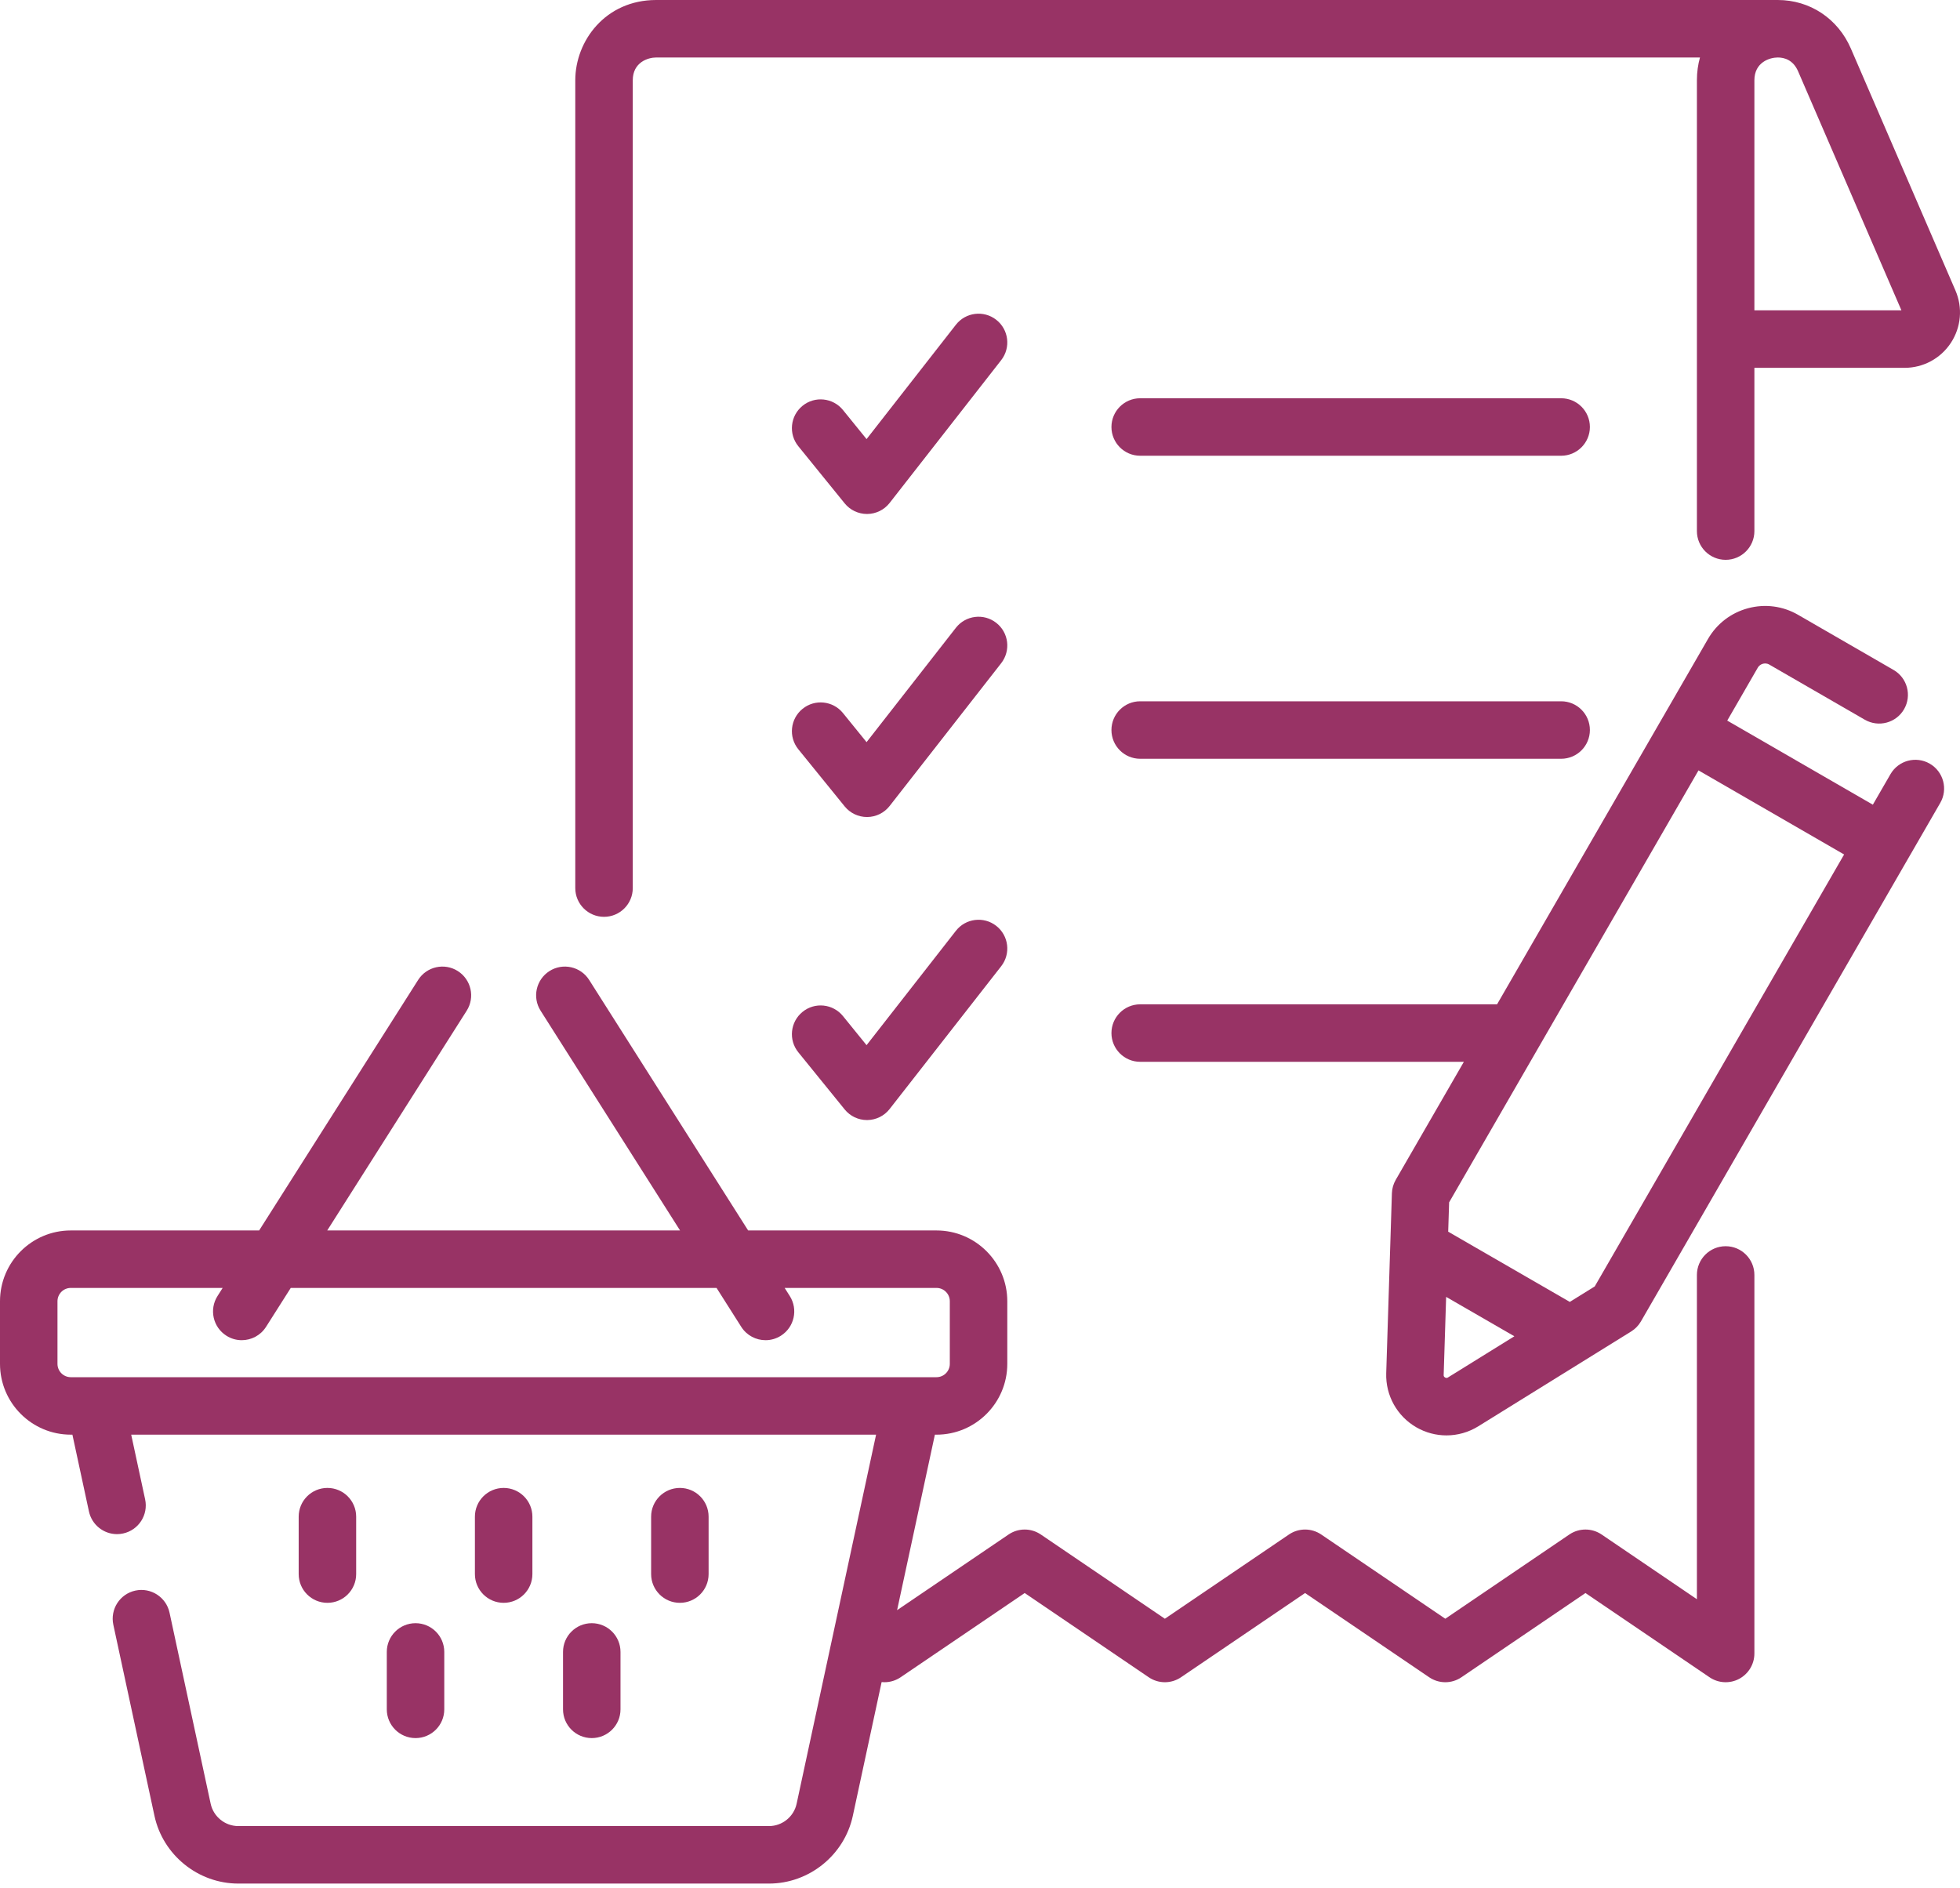
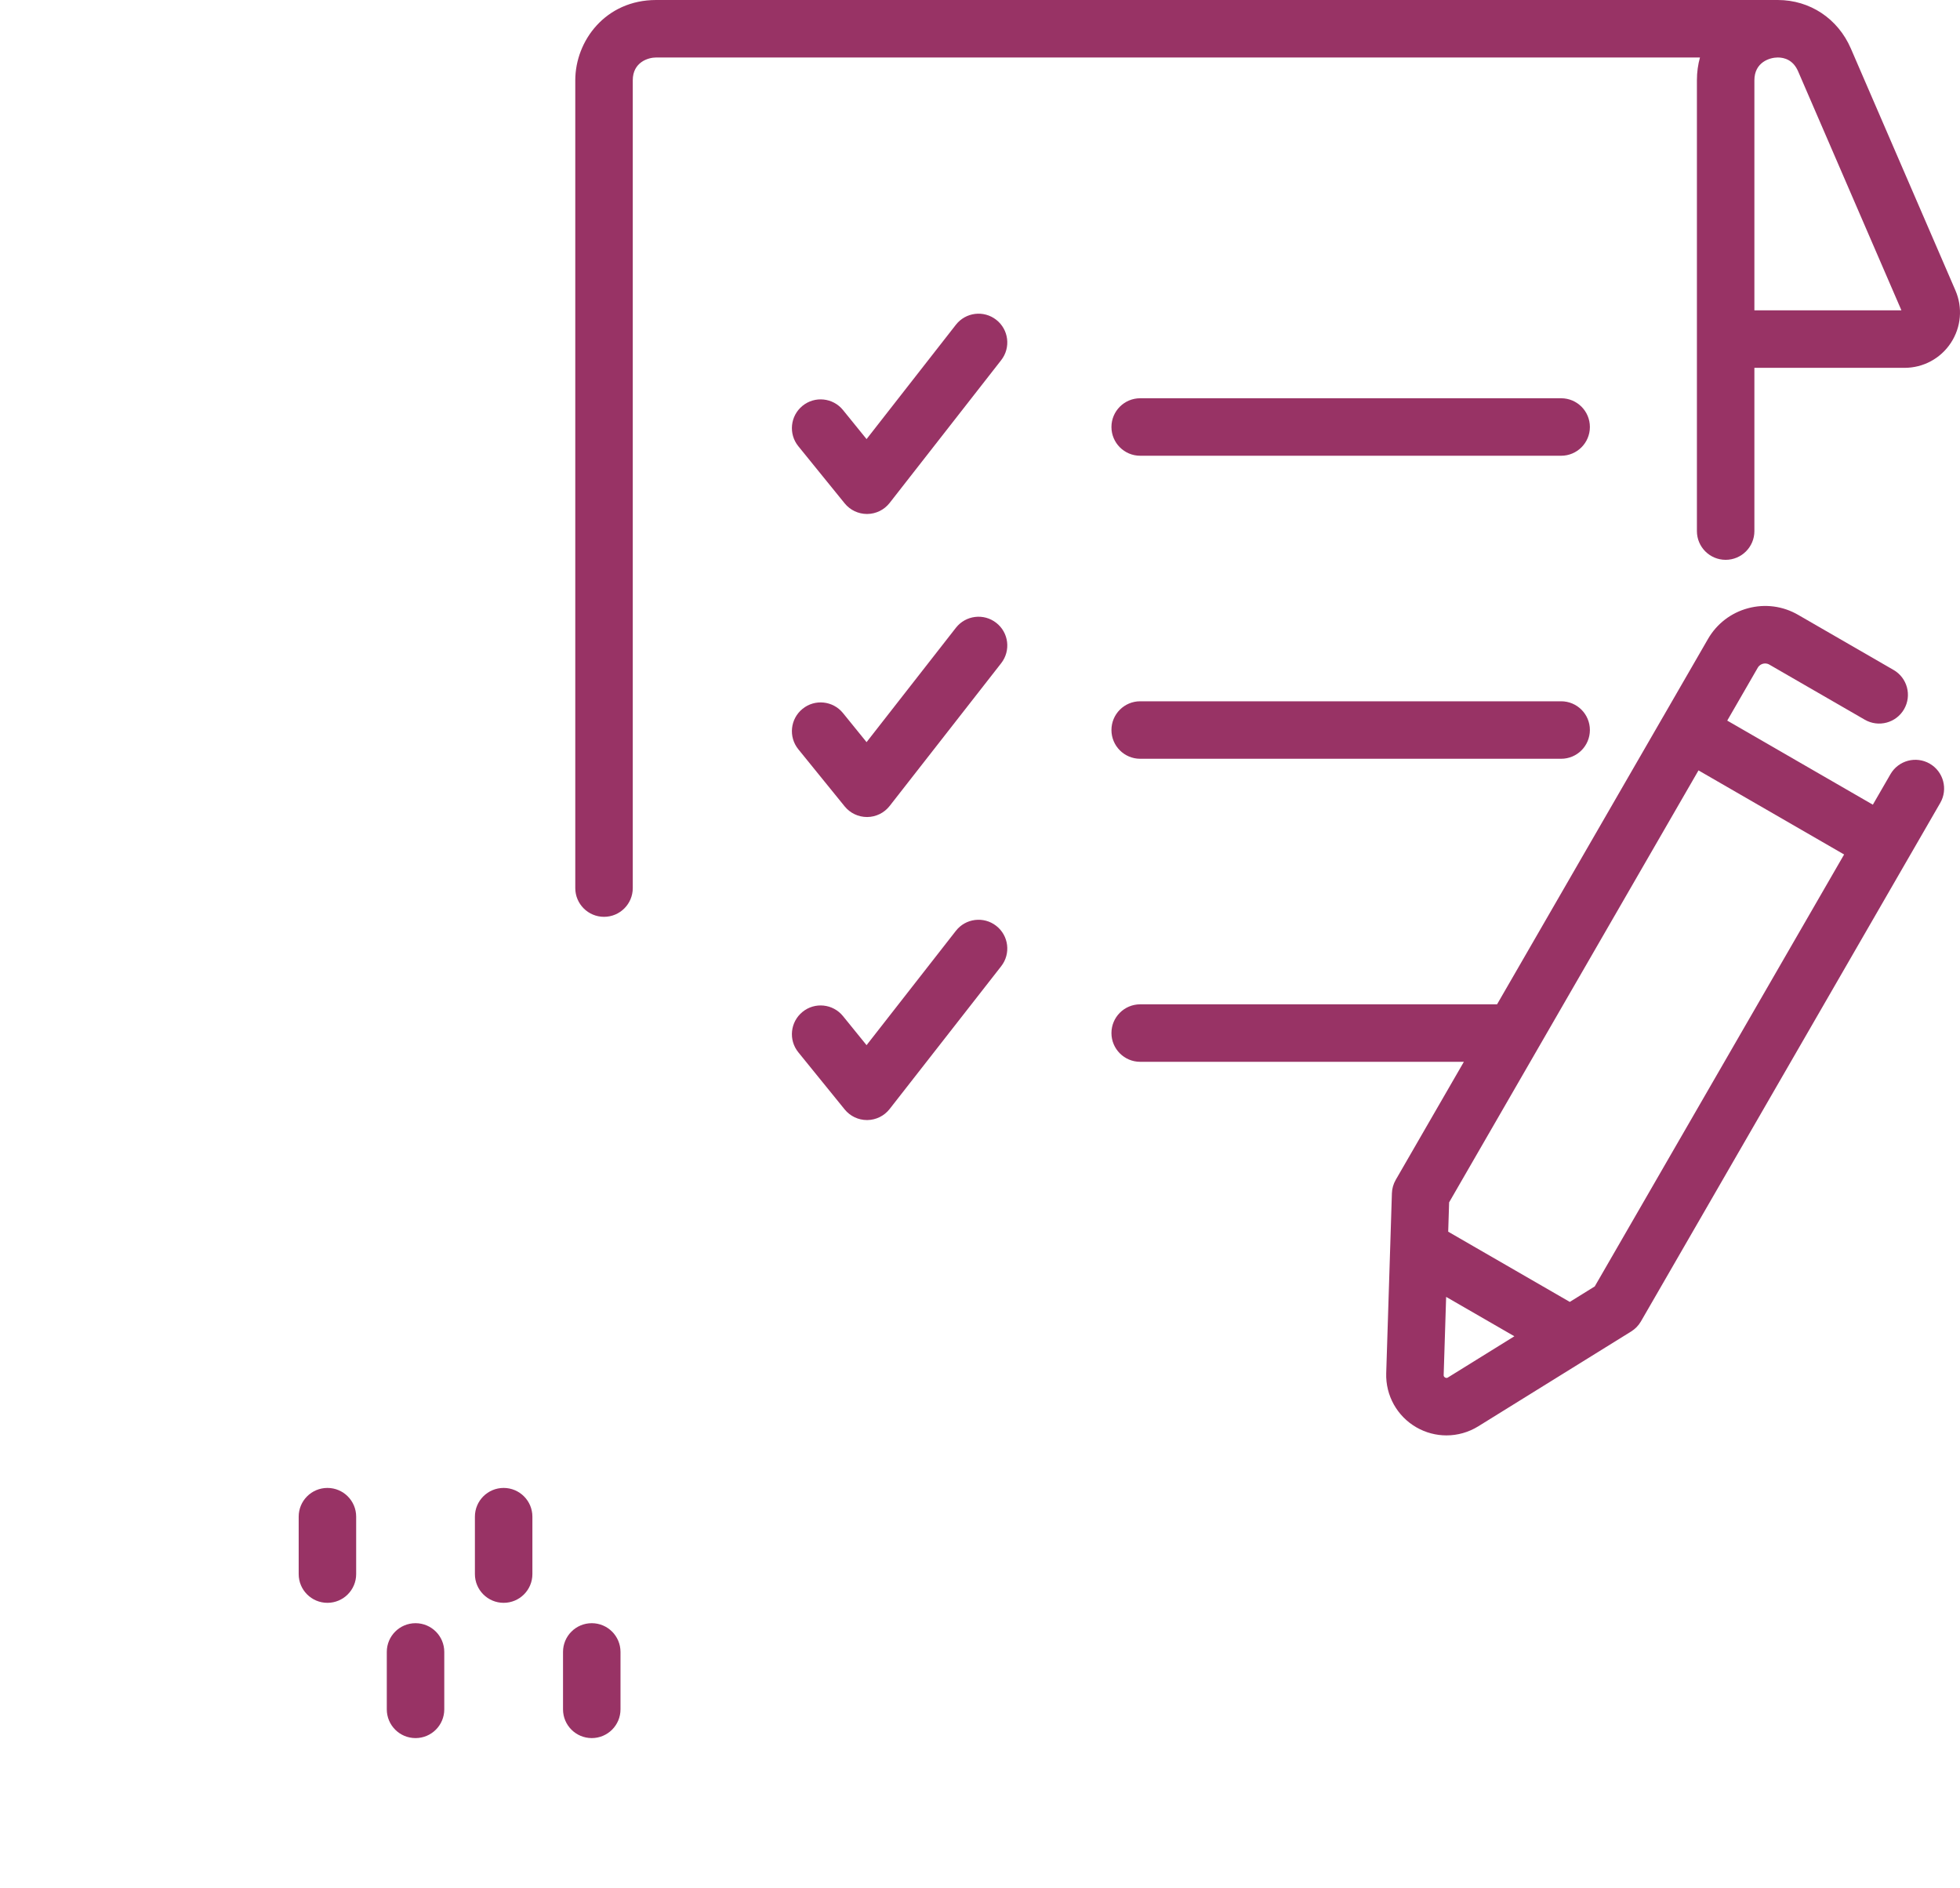
<svg xmlns="http://www.w3.org/2000/svg" width="300" height="289" viewBox="0 0 300 289" fill="none">
  <path d="M299.3 44.449L283.29 7.416C281.308 2.84 277.023 0 272.107 0H100.431C92.683 0 88.053 6.248 88.053 12.289V135.922C88.053 138.35 90.024 140.321 92.452 140.321C94.883 140.321 96.852 138.35 96.852 135.922V12.289C96.852 9.526 99.193 8.798 100.431 8.798H260.2C259.896 9.876 259.731 11.041 259.731 12.289V81.283C259.731 83.714 261.699 85.682 264.13 85.682C266.558 85.682 268.529 83.714 268.529 81.283V56.298H291.513C294.379 56.298 297.03 54.868 298.604 52.474C300.177 50.079 300.438 47.079 299.3 44.449ZM268.529 47.5V12.289C268.529 9.526 270.868 8.798 272.107 8.798C273.107 8.798 274.459 9.164 275.217 10.909L291.035 47.5H268.529Z" fill="#983365" />
-   <path d="M264.13 190.734C261.702 190.734 259.731 192.705 259.731 195.134V244.762L245.147 234.858C243.654 233.844 241.695 233.844 240.205 234.858L221.219 247.749L202.229 234.858C200.737 233.844 198.777 233.844 197.287 234.858L178.297 247.749L159.311 234.858C157.821 233.844 155.862 233.844 154.37 234.858L137.311 246.437L143.095 219.578H143.342C149.316 219.578 154.177 214.717 154.177 208.741V199.157C154.177 193.183 149.316 188.322 143.342 188.322H114.512L90.175 149.977C88.873 147.927 86.154 147.32 84.103 148.622C82.052 149.925 81.443 152.642 82.746 154.692L104.091 188.322H50.086L71.432 154.692C72.734 152.642 72.125 149.925 70.075 148.622C68.024 147.32 65.305 147.927 64.002 149.977L39.665 188.322H10.835C4.861 188.32 0 193.181 0 199.157V208.741C0 214.717 4.861 219.576 10.835 219.576H11.082L13.614 231.327C14.058 233.389 15.882 234.801 17.91 234.801C18.217 234.801 18.528 234.769 18.839 234.7C21.215 234.19 22.726 231.851 22.213 229.475L20.082 219.576H134.095L121.932 276.066C121.507 278.046 119.728 279.483 117.703 279.483H36.475C34.451 279.483 32.671 278.046 32.245 276.066L25.948 246.817C25.436 244.442 23.094 242.931 20.721 243.441C18.347 243.954 16.837 246.293 17.347 248.669L23.643 277.918C24.937 283.924 30.334 288.282 36.475 288.282H117.703C123.846 288.282 129.241 283.924 130.534 277.918L134.942 257.444C135.089 257.458 135.233 257.465 135.379 257.465C136.242 257.465 137.105 257.211 137.851 256.705L156.842 243.814L175.825 256.705C177.317 257.719 179.277 257.719 180.769 256.705L199.759 243.814L218.75 256.705C220.242 257.719 222.199 257.719 223.691 256.705L242.675 243.814L261.66 256.705C263.006 257.621 264.75 257.717 266.19 256.955C267.63 256.19 268.529 254.696 268.529 253.066V195.134C268.529 192.705 266.561 190.734 264.13 190.734ZM8.798 208.741V199.157C8.798 198.033 9.711 197.118 10.835 197.118H34.081L33.293 198.358C31.991 200.409 32.597 203.128 34.651 204.431C35.381 204.895 36.198 205.117 37.003 205.117C38.459 205.117 39.883 204.394 40.72 203.076L44.502 197.12H109.678L113.457 203.076C114.295 204.394 115.721 205.117 117.176 205.117C117.982 205.117 118.797 204.895 119.529 204.431C121.58 203.128 122.186 200.412 120.886 198.358L120.099 197.118H143.342C144.466 197.118 145.379 198.033 145.379 199.157V208.741C145.379 209.864 144.466 210.78 143.342 210.78H139.618C139.563 210.778 139.508 210.778 139.451 210.78H14.717C14.669 210.778 14.619 210.778 14.571 210.78H10.835C9.711 210.78 8.798 209.864 8.798 208.741Z" fill="#983365" />
  <path d="M132.704 78.664H132.743C134.084 78.653 135.345 78.03 136.169 76.975L153.246 55.119C154.74 53.206 154.402 50.441 152.486 48.944C150.572 47.447 147.808 47.788 146.311 49.702L132.637 67.204L129.026 62.752C127.494 60.867 124.725 60.578 122.839 62.107C120.951 63.638 120.662 66.41 122.193 68.296L129.286 77.039C130.122 78.069 131.378 78.664 132.704 78.664Z" fill="#983365" />
  <path d="M174.518 69.752H238.951C241.382 69.752 243.35 67.781 243.35 65.353C243.35 62.922 241.382 60.954 238.951 60.954H174.518C172.088 60.954 170.119 62.922 170.119 65.353C170.119 67.781 172.088 69.752 174.518 69.752Z" fill="#983365" />
  <path d="M122.193 114.677L129.286 123.418C130.122 124.448 131.378 125.045 132.704 125.045H132.743C134.084 125.034 135.345 124.411 136.169 123.356L153.246 101.5C154.74 99.584 154.402 96.819 152.486 95.325C150.572 93.828 147.808 94.169 146.311 96.082L132.637 113.585L129.026 109.133C127.494 107.247 124.725 106.957 122.839 108.488C120.951 110.019 120.662 112.789 122.193 114.677Z" fill="#983365" />
  <path d="M174.518 116.13H238.951C241.382 116.13 243.35 114.162 243.35 111.731C243.35 109.303 241.382 107.332 238.951 107.332H174.518C172.088 107.332 170.119 109.303 170.119 111.731C170.119 114.162 172.088 116.13 174.518 116.13Z" fill="#983365" />
  <path d="M122.193 161.055L129.286 169.799C130.122 170.829 131.378 171.426 132.704 171.426H132.743C134.084 171.412 135.345 170.79 136.169 169.734L153.246 147.879C154.74 145.965 154.402 143.2 152.486 141.703C150.572 140.209 147.808 140.547 146.311 142.461L132.637 159.963L129.026 155.512C127.494 153.626 124.725 153.335 122.839 154.866C120.951 156.398 120.662 159.169 122.193 161.055Z" fill="#983365" />
  <path d="M54.515 240.915V232.126C54.515 229.697 52.544 227.729 50.116 227.729C47.685 227.729 45.717 229.697 45.717 232.126V240.915C45.717 243.345 47.685 245.314 50.116 245.314C52.544 245.314 54.515 243.345 54.515 240.915Z" fill="#983365" />
  <path d="M81.489 240.915V232.126C81.489 229.697 79.518 227.729 77.09 227.729C74.659 227.729 72.69 229.697 72.69 232.126V240.915C72.69 243.345 74.659 245.314 77.09 245.314C79.518 245.314 81.489 243.345 81.489 240.915Z" fill="#983365" />
-   <path d="M108.46 240.915V232.126C108.46 229.697 106.492 227.729 104.061 227.729C101.633 227.729 99.662 229.697 99.662 232.126V240.915C99.662 243.345 101.633 245.314 104.061 245.314C106.492 245.314 108.46 243.345 108.46 240.915Z" fill="#983365" />
  <path d="M68.001 261.617V252.83C68.001 250.399 66.032 248.431 63.602 248.431C61.173 248.431 59.203 250.399 59.203 252.83V261.617C59.203 264.048 61.173 266.016 63.602 266.016C66.032 266.016 68.001 264.048 68.001 261.617Z" fill="#983365" />
  <path d="M94.975 261.617V252.83C94.975 250.399 93.004 248.431 90.576 248.431C88.145 248.431 86.177 250.399 86.177 252.83V261.617C86.177 264.048 88.145 266.016 90.576 266.016C93.004 266.016 94.975 264.048 94.975 261.617Z" fill="#983365" />
  <path d="M295.368 116.879C293.262 115.663 290.573 116.384 289.358 118.488L286.661 123.157L264.373 110.289L269.044 102.196C269.269 101.809 269.598 101.653 269.836 101.589C270.07 101.525 270.436 101.496 270.82 101.72L285.43 110.154C287.536 111.367 290.225 110.649 291.44 108.543C292.654 106.439 291.933 103.748 289.829 102.535L275.22 94.1C272.885 92.75 270.164 92.393 267.559 93.091C264.954 93.789 262.775 95.46 261.427 97.794L254.561 109.69C254.558 109.692 254.556 109.696 254.554 109.699C254.551 109.703 254.549 109.706 254.547 109.71L229.143 153.713H174.518C172.09 153.713 170.119 155.681 170.119 158.112C170.119 160.54 172.09 162.511 174.518 162.511H224.062L213.632 180.577C213.27 181.204 213.069 181.913 213.046 182.637L212.79 190.762C212.785 190.826 212.783 190.89 212.783 190.956L212.176 210.169C212.069 213.575 213.836 216.747 216.786 218.45C218.216 219.276 219.807 219.688 221.398 219.688C223.085 219.688 224.769 219.223 226.262 218.301L242.613 208.159C242.656 208.132 242.702 208.104 242.746 208.077L249.669 203.783C250.285 203.401 250.798 202.872 251.162 202.243L292.074 131.378C292.077 131.374 292.079 131.372 292.081 131.367C292.084 131.362 292.088 131.356 292.09 131.351L296.977 122.887C298.192 120.783 297.471 118.094 295.368 116.879ZM221.624 210.823C221.554 210.867 221.407 210.958 221.185 210.83C220.963 210.702 220.968 210.528 220.97 210.446L221.348 198.489L231.791 204.518L221.624 210.823ZM244.094 196.887L240.274 199.258L221.663 188.512L221.805 184.019L235.438 160.405C235.479 160.339 235.515 160.275 235.552 160.206L259.974 117.909L282.262 130.779L244.094 196.887Z" fill="#983365" />
</svg>